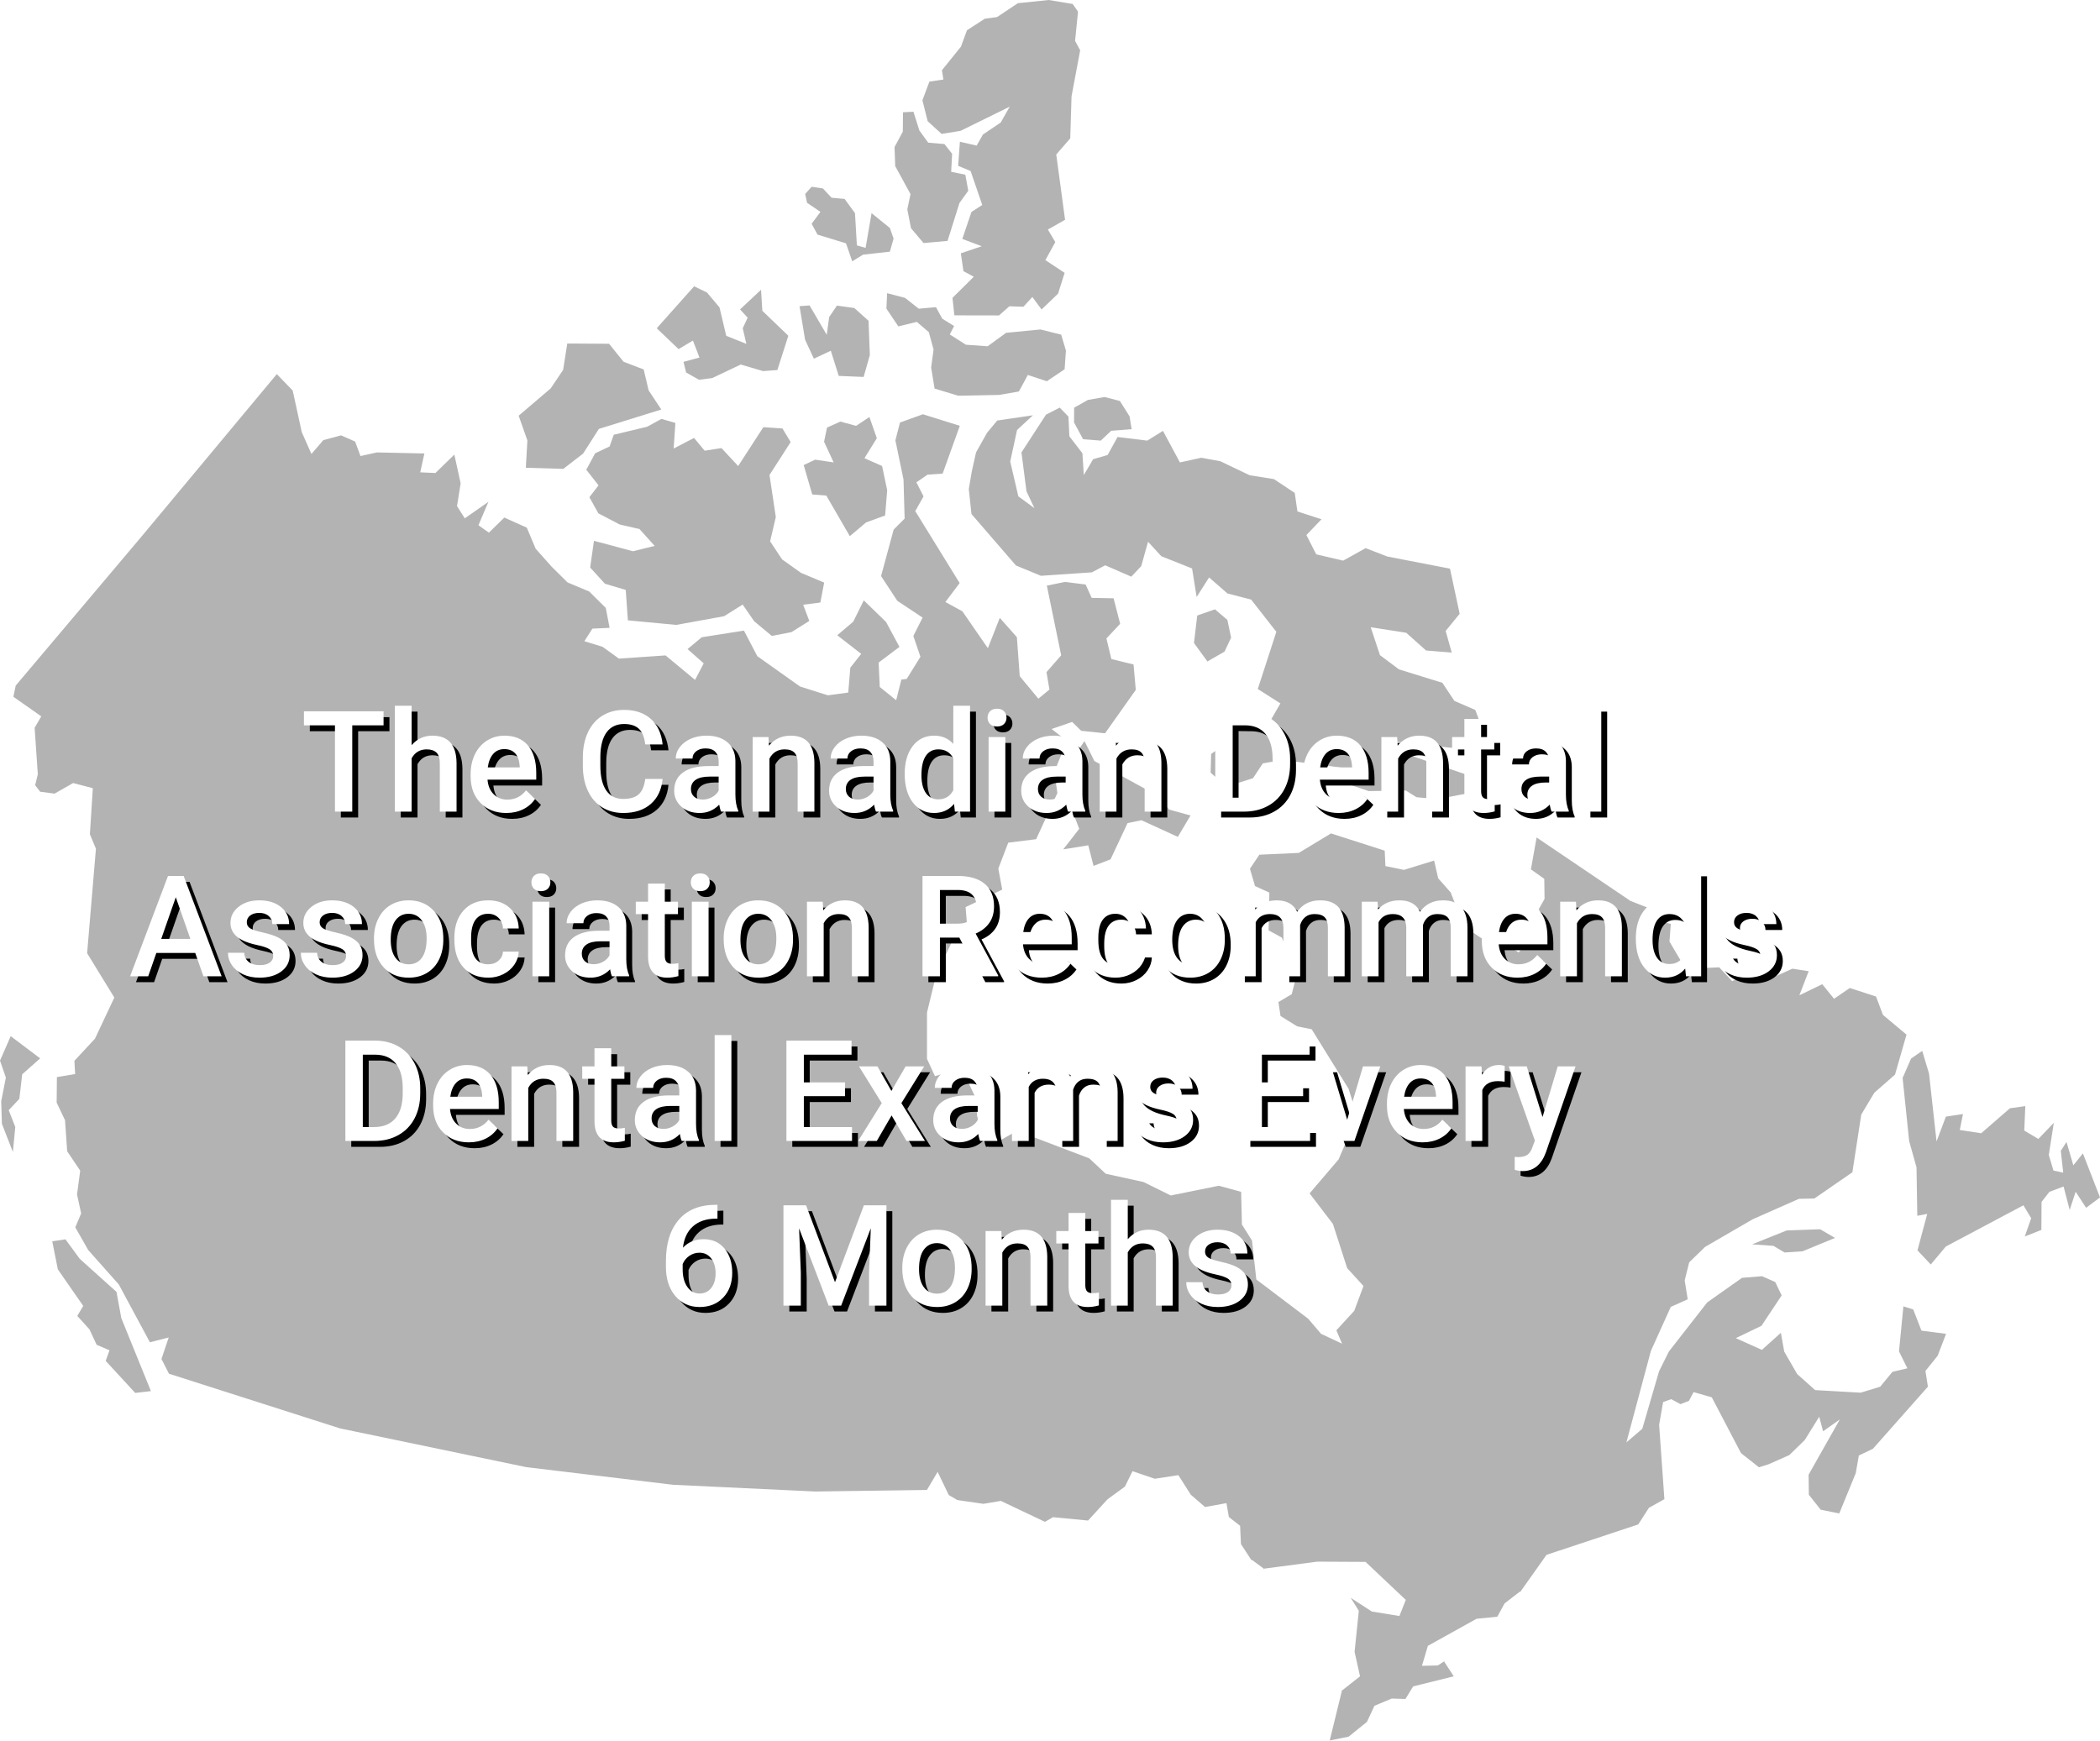
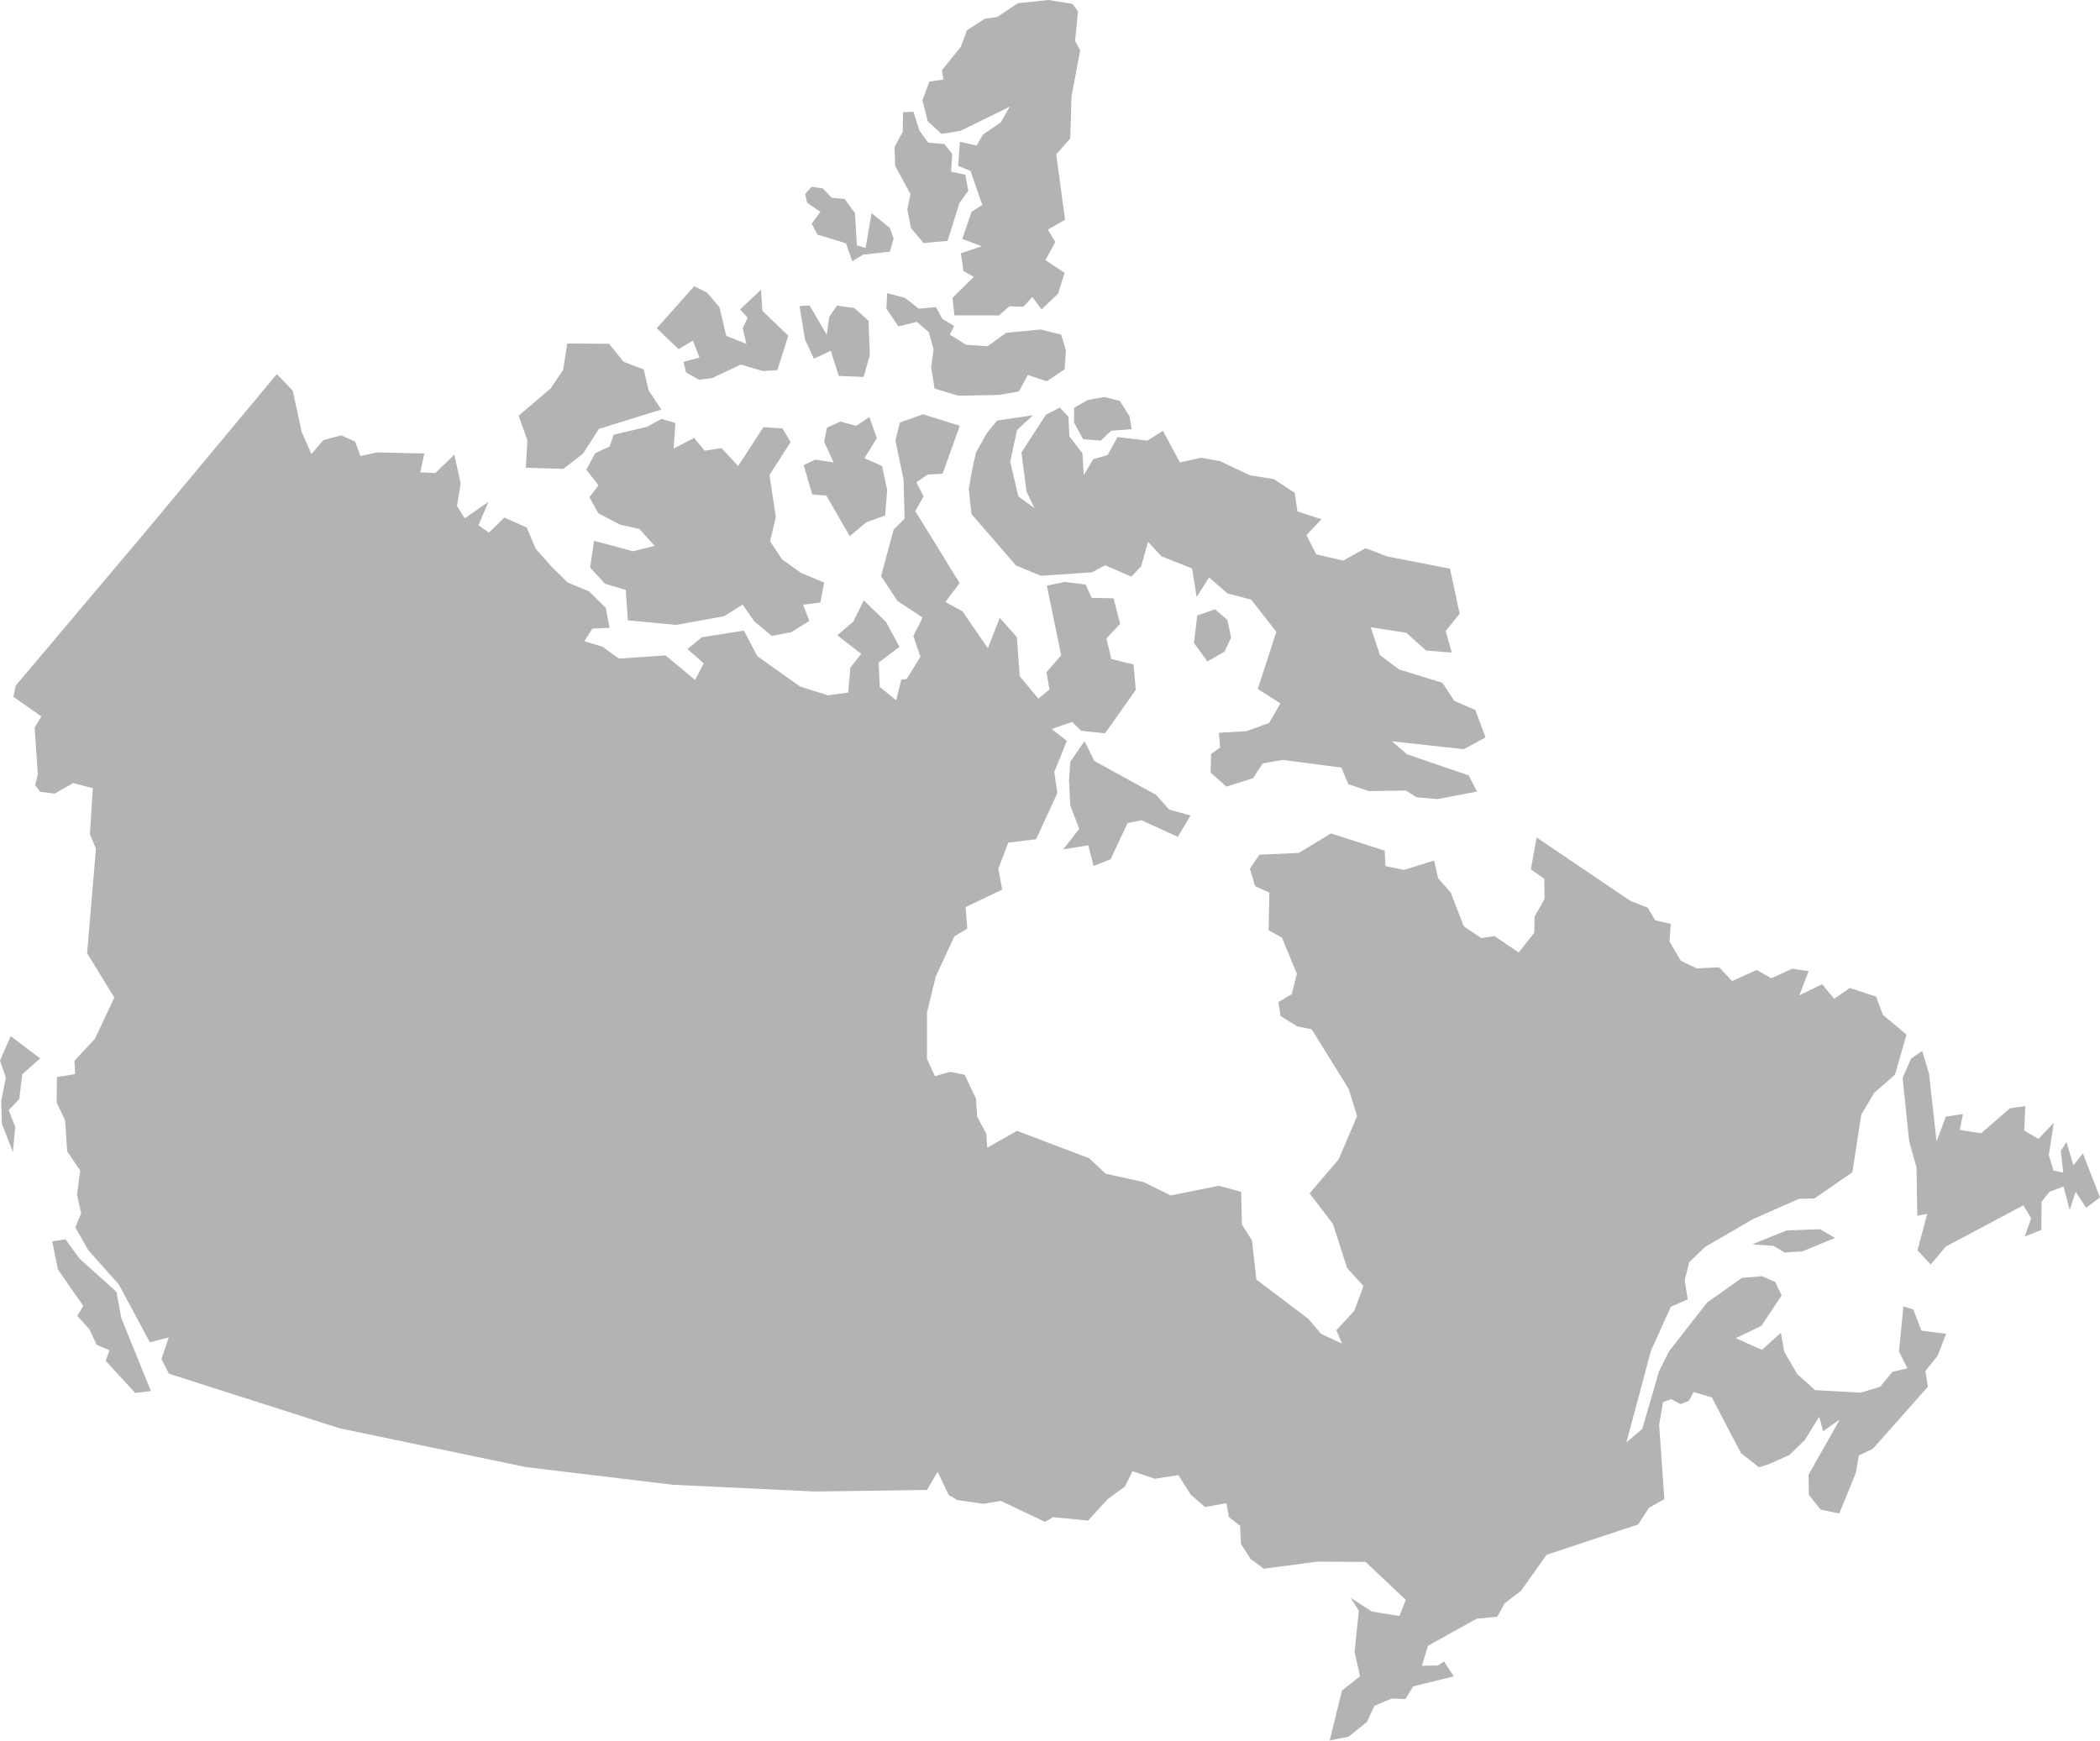
<svg xmlns="http://www.w3.org/2000/svg" xmlns:xlink="http://www.w3.org/1999/xlink" width="357px" height="296px" viewBox="0 0 357 296" version="1.1">
  <title>Group</title>
  <desc>Created with Sketch.</desc>
  <defs>
-     <path d="M59.885,138 L59.885,123.328 L65.205,123.328 L65.205,120.938 L51.67,120.938 L51.67,123.328 L56.943,123.328 L56.943,138 L59.885,138 Z M69.975,138 L69.975,128.941 C70.537,127.926 71.389,127.418 72.529,127.418 C73.264,127.418 73.82,127.6 74.199,127.963 C74.578,128.326 74.768,128.945 74.768,129.82 L74.768,129.82 L74.768,138 L77.615,138 L77.615,129.715 C77.576,126.629 76.205,125.086 73.502,125.086 C72.08,125.086 70.904,125.625 69.975,126.703 L69.975,126.703 L69.975,120 L67.127,120 L67.127,138 L69.975,138 Z M86.076,138.234 C87.131,138.234 88.082,138.025 88.93,137.607 C89.777,137.189 90.455,136.602 90.963,135.844 L90.963,135.844 L89.428,134.379 C88.607,135.434 87.545,135.961 86.24,135.961 C85.311,135.961 84.539,135.656 83.926,135.047 C83.312,134.438 82.963,133.609 82.877,132.562 L82.877,132.562 L91.162,132.562 L91.162,131.414 C91.162,129.398 90.691,127.84 89.75,126.738 C88.809,125.637 87.475,125.086 85.748,125.086 C84.662,125.086 83.678,125.363 82.795,125.918 C81.912,126.473 81.227,127.248 80.738,128.244 C80.25,129.24 80.006,130.371 80.006,131.637 L80.006,131.637 L80.006,131.988 C80.006,133.879 80.566,135.393 81.688,136.529 C82.809,137.666 84.271,138.234 86.076,138.234 Z M88.35,130.477 L82.924,130.477 C83.057,129.5 83.363,128.738 83.844,128.191 C84.324,127.645 84.955,127.371 85.736,127.371 C86.525,127.371 87.143,127.615 87.588,128.104 C88.033,128.592 88.287,129.312 88.35,130.266 L88.35,130.266 L88.35,130.477 Z M105.951,138.234 C107.896,138.234 109.455,137.725 110.627,136.705 C111.799,135.686 112.471,134.266 112.643,132.445 L112.643,132.445 L109.689,132.445 C109.533,133.664 109.162,134.535 108.576,135.059 C107.99,135.582 107.115,135.844 105.951,135.844 C104.678,135.844 103.711,135.359 103.051,134.391 C102.391,133.422 102.061,132.016 102.061,130.172 L102.061,130.172 L102.061,128.66 C102.076,126.84 102.43,125.459 103.121,124.518 C103.812,123.576 104.803,123.105 106.092,123.105 C107.201,123.105 108.043,123.377 108.617,123.92 C109.191,124.463 109.549,125.348 109.689,126.574 L109.689,126.574 L112.643,126.574 C112.455,124.707 111.787,123.262 110.639,122.238 C109.49,121.215 107.975,120.703 106.092,120.703 C104.693,120.703 103.461,121.035 102.395,121.699 C101.328,122.363 100.51,123.309 99.939,124.535 C99.369,125.762 99.084,127.18 99.084,128.789 L99.084,128.789 L99.084,130.383 C99.107,131.953 99.4,133.332 99.963,134.52 C100.525,135.707 101.324,136.623 102.359,137.268 C103.395,137.912 104.592,138.234 105.951,138.234 Z M118.936,138.234 C120.248,138.234 121.357,137.762 122.264,136.816 C122.357,137.363 122.467,137.758 122.592,138 L122.592,138 L125.498,138 L125.498,137.801 C125.178,137.121 125.018,136.211 125.018,135.07 L125.018,135.07 L125.018,129.352 C124.994,128 124.541,126.951 123.658,126.205 C122.775,125.459 121.592,125.086 120.107,125.086 C119.131,125.086 118.246,125.258 117.453,125.602 C116.66,125.945 116.033,126.42 115.572,127.025 C115.111,127.631 114.881,128.281 114.881,128.977 L114.881,128.977 L117.729,128.977 C117.729,128.477 117.936,128.064 118.35,127.74 C118.764,127.416 119.295,127.254 119.943,127.254 C120.693,127.254 121.252,127.451 121.619,127.846 C121.986,128.24 122.17,128.766 122.17,129.422 L122.17,129.422 L122.17,130.254 L120.424,130.254 C118.557,130.254 117.121,130.615 116.117,131.338 C115.113,132.061 114.611,133.098 114.611,134.449 C114.611,135.52 115.014,136.418 115.818,137.145 C116.623,137.871 117.662,138.234 118.936,138.234 Z M119.463,135.949 C118.854,135.949 118.367,135.787 118.004,135.463 C117.641,135.139 117.459,134.703 117.459,134.156 C117.459,133.484 117.725,132.965 118.256,132.598 C118.787,132.23 119.58,132.047 120.635,132.047 L120.635,132.047 L122.17,132.047 L122.17,134.438 C121.92,134.898 121.547,135.266 121.051,135.539 C120.555,135.812 120.025,135.949 119.463,135.949 Z M130.807,138 L130.807,128.977 C131.369,127.938 132.225,127.418 133.373,127.418 C134.162,127.418 134.73,127.611 135.078,127.998 C135.426,128.385 135.6,128.98 135.6,129.785 L135.6,129.785 L135.6,138 L138.447,138 L138.447,129.621 C138.4,126.598 137.057,125.086 134.416,125.086 C132.893,125.086 131.662,125.652 130.725,126.785 L130.725,126.785 L130.643,125.32 L127.959,125.32 L127.959,138 L130.807,138 Z M145.268,138.234 C146.58,138.234 147.689,137.762 148.596,136.816 C148.689,137.363 148.799,137.758 148.924,138 L148.924,138 L151.83,138 L151.83,137.801 C151.51,137.121 151.35,136.211 151.35,135.07 L151.35,135.07 L151.35,129.352 C151.326,128 150.873,126.951 149.99,126.205 C149.107,125.459 147.924,125.086 146.439,125.086 C145.463,125.086 144.578,125.258 143.785,125.602 C142.992,125.945 142.365,126.42 141.904,127.025 C141.443,127.631 141.213,128.281 141.213,128.977 L141.213,128.977 L144.061,128.977 C144.061,128.477 144.268,128.064 144.682,127.74 C145.096,127.416 145.627,127.254 146.275,127.254 C147.025,127.254 147.584,127.451 147.951,127.846 C148.318,128.24 148.502,128.766 148.502,129.422 L148.502,129.422 L148.502,130.254 L146.756,130.254 C144.889,130.254 143.453,130.615 142.449,131.338 C141.445,132.061 140.943,133.098 140.943,134.449 C140.943,135.52 141.346,136.418 142.15,137.145 C142.955,137.871 143.994,138.234 145.268,138.234 Z M145.795,135.949 C145.186,135.949 144.699,135.787 144.336,135.463 C143.973,135.139 143.791,134.703 143.791,134.156 C143.791,133.484 144.057,132.965 144.588,132.598 C145.119,132.23 145.912,132.047 146.967,132.047 L146.967,132.047 L148.502,132.047 L148.502,134.438 C148.252,134.898 147.879,135.266 147.383,135.539 C146.887,135.812 146.357,135.949 145.795,135.949 Z M158.779,138.234 C160.201,138.234 161.338,137.719 162.189,136.688 L162.189,136.688 L162.33,138 L164.908,138 L164.908,120 L162.061,120 L162.061,126.492 C161.232,125.555 160.146,125.086 158.803,125.086 C157.279,125.086 156.064,125.678 155.158,126.861 C154.252,128.045 153.799,129.613 153.799,131.566 C153.799,133.621 154.258,135.246 155.176,136.441 C156.094,137.637 157.295,138.234 158.779,138.234 Z M159.506,135.914 C158.592,135.914 157.887,135.553 157.391,134.83 C156.895,134.107 156.646,133.102 156.646,131.812 C156.646,130.344 156.896,129.244 157.396,128.514 C157.896,127.783 158.607,127.418 159.529,127.418 C160.693,127.418 161.537,127.926 162.061,128.941 L162.061,128.941 L162.061,134.355 C161.521,135.395 160.67,135.914 159.506,135.914 Z M169.49,123.527 C170.006,123.527 170.404,123.385 170.686,123.1 C170.967,122.814 171.107,122.457 171.107,122.027 C171.107,121.59 170.967,121.227 170.686,120.938 C170.404,120.648 170.006,120.504 169.49,120.504 C168.975,120.504 168.578,120.648 168.301,120.938 C168.023,121.227 167.885,121.59 167.885,122.027 C167.885,122.457 168.023,122.814 168.301,123.1 C168.578,123.385 168.975,123.527 169.49,123.527 Z M170.908,138 L170.908,125.32 L168.061,125.32 L168.061,138 L170.908,138 Z M177.928,138.234 C179.24,138.234 180.35,137.762 181.256,136.816 C181.35,137.363 181.459,137.758 181.584,138 L181.584,138 L184.49,138 L184.49,137.801 C184.17,137.121 184.01,136.211 184.01,135.07 L184.01,135.07 L184.01,129.352 C183.986,128 183.533,126.951 182.65,126.205 C181.768,125.459 180.584,125.086 179.1,125.086 C178.123,125.086 177.238,125.258 176.445,125.602 C175.652,125.945 175.025,126.42 174.564,127.025 C174.104,127.631 173.873,128.281 173.873,128.977 L173.873,128.977 L176.721,128.977 C176.721,128.477 176.928,128.064 177.342,127.74 C177.756,127.416 178.287,127.254 178.936,127.254 C179.686,127.254 180.244,127.451 180.611,127.846 C180.979,128.24 181.162,128.766 181.162,129.422 L181.162,129.422 L181.162,130.254 L179.416,130.254 C177.549,130.254 176.113,130.615 175.109,131.338 C174.105,132.061 173.604,133.098 173.604,134.449 C173.604,135.52 174.006,136.418 174.811,137.145 C175.615,137.871 176.654,138.234 177.928,138.234 Z M178.455,135.949 C177.846,135.949 177.359,135.787 176.996,135.463 C176.633,135.139 176.451,134.703 176.451,134.156 C176.451,133.484 176.717,132.965 177.248,132.598 C177.779,132.23 178.572,132.047 179.627,132.047 L179.627,132.047 L181.162,132.047 L181.162,134.438 C180.912,134.898 180.539,135.266 180.043,135.539 C179.547,135.812 179.018,135.949 178.455,135.949 Z M189.799,138 L189.799,128.977 C190.361,127.938 191.217,127.418 192.365,127.418 C193.154,127.418 193.723,127.611 194.07,127.998 C194.418,128.385 194.592,128.98 194.592,129.785 L194.592,129.785 L194.592,138 L197.439,138 L197.439,129.621 C197.393,126.598 196.049,125.086 193.408,125.086 C191.885,125.086 190.654,125.652 189.717,126.785 L189.717,126.785 L189.635,125.32 L186.951,125.32 L186.951,138 L189.799,138 Z M211.502,138 C213.041,138 214.406,137.668 215.598,137.004 C216.789,136.34 217.707,135.395 218.352,134.168 C218.996,132.941 219.318,131.52 219.318,129.902 L219.318,129.902 L219.318,129.047 C219.318,127.453 218.998,126.039 218.357,124.805 C217.717,123.57 216.812,122.617 215.645,121.945 C214.477,121.273 213.139,120.938 211.631,120.938 L211.631,120.938 L206.592,120.938 L206.592,138 L211.502,138 Z M211.49,135.633 L209.557,135.633 L209.557,123.328 L211.631,123.328 C213.162,123.328 214.33,123.816 215.135,124.793 C215.939,125.77 216.342,127.184 216.342,129.035 L216.342,129.035 L216.342,129.984 C216.326,131.805 215.902,133.201 215.07,134.174 C214.238,135.146 213.045,135.633 211.49,135.633 L211.49,135.633 Z M227.58,138.234 C228.635,138.234 229.586,138.025 230.434,137.607 C231.281,137.189 231.959,136.602 232.467,135.844 L232.467,135.844 L230.932,134.379 C230.111,135.434 229.049,135.961 227.744,135.961 C226.814,135.961 226.043,135.656 225.43,135.047 C224.816,134.438 224.467,133.609 224.381,132.562 L224.381,132.562 L232.666,132.562 L232.666,131.414 C232.666,129.398 232.195,127.84 231.254,126.738 C230.312,125.637 228.979,125.086 227.252,125.086 C226.166,125.086 225.182,125.363 224.299,125.918 C223.416,126.473 222.73,127.248 222.242,128.244 C221.754,129.24 221.51,130.371 221.51,131.637 L221.51,131.637 L221.51,131.988 C221.51,133.879 222.07,135.393 223.191,136.529 C224.312,137.666 225.775,138.234 227.58,138.234 Z M229.854,130.477 L224.428,130.477 C224.561,129.5 224.867,128.738 225.348,128.191 C225.828,127.645 226.459,127.371 227.24,127.371 C228.029,127.371 228.646,127.615 229.092,128.104 C229.537,128.592 229.791,129.312 229.854,130.266 L229.854,130.266 L229.854,130.477 Z M237.682,138 L237.682,128.977 C238.244,127.938 239.1,127.418 240.248,127.418 C241.037,127.418 241.605,127.611 241.953,127.998 C242.301,128.385 242.475,128.98 242.475,129.785 L242.475,129.785 L242.475,138 L245.322,138 L245.322,129.621 C245.275,126.598 243.932,125.086 241.291,125.086 C239.768,125.086 238.537,125.652 237.6,126.785 L237.6,126.785 L237.518,125.32 L234.834,125.32 L234.834,138 L237.682,138 Z M252.225,138.234 C252.826,138.234 253.451,138.145 254.1,137.965 L254.1,137.965 L254.1,135.762 C253.764,135.84 253.432,135.879 253.104,135.879 C252.611,135.879 252.27,135.771 252.078,135.557 C251.887,135.342 251.791,134.992 251.791,134.508 L251.791,134.508 L251.791,127.43 L254.029,127.43 L254.029,125.32 L251.791,125.32 L251.791,122.238 L248.943,122.238 L248.943,125.32 L246.857,125.32 L246.857,127.43 L248.943,127.43 L248.943,134.613 C248.943,137.027 250.037,138.234 252.225,138.234 Z M260.123,138.234 C261.436,138.234 262.545,137.762 263.451,136.816 C263.545,137.363 263.654,137.758 263.779,138 L263.779,138 L266.686,138 L266.686,137.801 C266.365,137.121 266.205,136.211 266.205,135.07 L266.205,135.07 L266.205,129.352 C266.182,128 265.729,126.951 264.846,126.205 C263.963,125.459 262.779,125.086 261.295,125.086 C260.318,125.086 259.434,125.258 258.641,125.602 C257.848,125.945 257.221,126.42 256.76,127.025 C256.299,127.631 256.068,128.281 256.068,128.977 L256.068,128.977 L258.916,128.977 C258.916,128.477 259.123,128.064 259.537,127.74 C259.951,127.416 260.482,127.254 261.131,127.254 C261.881,127.254 262.439,127.451 262.807,127.846 C263.174,128.24 263.357,128.766 263.357,129.422 L263.357,129.422 L263.357,130.254 L261.611,130.254 C259.744,130.254 258.309,130.615 257.305,131.338 C256.301,132.061 255.799,133.098 255.799,134.449 C255.799,135.52 256.201,136.418 257.006,137.145 C257.811,137.871 258.85,138.234 260.123,138.234 Z M260.65,135.949 C260.041,135.949 259.555,135.787 259.191,135.463 C258.828,135.139 258.646,134.703 258.646,134.156 C258.646,133.484 258.912,132.965 259.443,132.598 C259.975,132.23 260.768,132.047 261.822,132.047 L261.822,132.047 L263.357,132.047 L263.357,134.438 C263.107,134.898 262.734,135.266 262.238,135.539 C261.742,135.812 261.213,135.949 260.65,135.949 Z M272.217,138 L272.217,120 L269.369,120 L269.369,138 L272.217,138 Z M25.197,166 L26.58,162.027 L33.189,162.027 L34.584,166 L37.678,166 L31.221,148.938 L28.561,148.938 L22.115,166 L25.197,166 Z M32.357,159.637 L27.412,159.637 L29.885,152.559 L32.357,159.637 Z M44.111,166.234 C45.643,166.234 46.881,165.881 47.826,165.174 C48.771,164.467 49.244,163.543 49.244,162.402 C49.244,161.723 49.09,161.145 48.781,160.668 C48.473,160.191 48,159.783 47.363,159.443 C46.727,159.104 45.85,158.811 44.732,158.564 C43.615,158.318 42.873,158.074 42.506,157.832 C42.139,157.59 41.955,157.25 41.955,156.812 C41.955,156.328 42.152,155.941 42.547,155.652 C42.941,155.363 43.451,155.219 44.076,155.219 C44.748,155.219 45.287,155.4 45.693,155.764 C46.1,156.127 46.303,156.582 46.303,157.129 L46.303,157.129 L49.15,157.129 C49.15,155.934 48.684,154.961 47.75,154.211 C46.816,153.461 45.592,153.086 44.076,153.086 C42.654,153.086 41.482,153.453 40.561,154.188 C39.639,154.922 39.178,155.836 39.178,156.93 C39.178,158.234 39.889,159.23 41.311,159.918 C41.959,160.23 42.768,160.488 43.736,160.691 C44.705,160.895 45.398,161.129 45.816,161.395 C46.234,161.66 46.443,162.047 46.443,162.555 C46.443,163.016 46.248,163.389 45.857,163.674 C45.467,163.959 44.896,164.102 44.146,164.102 C43.373,164.102 42.752,163.92 42.283,163.557 C41.814,163.193 41.561,162.676 41.521,162.004 L41.521,162.004 L38.756,162.004 C38.756,162.762 38.982,163.469 39.436,164.125 C39.889,164.781 40.521,165.297 41.334,165.672 C42.146,166.047 43.072,166.234 44.111,166.234 Z M56.498,166.234 C58.029,166.234 59.268,165.881 60.213,165.174 C61.158,164.467 61.631,163.543 61.631,162.402 C61.631,161.723 61.477,161.145 61.168,160.668 C60.859,160.191 60.387,159.783 59.75,159.443 C59.113,159.104 58.236,158.811 57.119,158.564 C56.002,158.318 55.26,158.074 54.893,157.832 C54.525,157.59 54.342,157.25 54.342,156.812 C54.342,156.328 54.539,155.941 54.934,155.652 C55.328,155.363 55.838,155.219 56.463,155.219 C57.135,155.219 57.674,155.4 58.08,155.764 C58.486,156.127 58.689,156.582 58.689,157.129 L58.689,157.129 L61.537,157.129 C61.537,155.934 61.07,154.961 60.137,154.211 C59.203,153.461 57.979,153.086 56.463,153.086 C55.041,153.086 53.869,153.453 52.947,154.188 C52.025,154.922 51.564,155.836 51.564,156.93 C51.564,158.234 52.275,159.23 53.697,159.918 C54.346,160.23 55.154,160.488 56.123,160.691 C57.092,160.895 57.785,161.129 58.203,161.395 C58.621,161.66 58.83,162.047 58.83,162.555 C58.83,163.016 58.635,163.389 58.244,163.674 C57.854,163.959 57.283,164.102 56.533,164.102 C55.76,164.102 55.139,163.92 54.67,163.557 C54.201,163.193 53.947,162.676 53.908,162.004 L53.908,162.004 L51.143,162.004 C51.143,162.762 51.369,163.469 51.822,164.125 C52.275,164.781 52.908,165.297 53.721,165.672 C54.533,166.047 55.459,166.234 56.498,166.234 Z M69.482,166.234 C70.654,166.234 71.688,165.965 72.582,165.426 C73.477,164.887 74.164,164.125 74.645,163.141 C75.125,162.156 75.365,161.039 75.365,159.789 L75.365,159.789 L75.354,159.121 C75.268,157.301 74.691,155.84 73.625,154.738 C72.559,153.637 71.17,153.086 69.459,153.086 C68.303,153.086 67.279,153.354 66.389,153.889 C65.498,154.424 64.807,155.189 64.314,156.186 C63.822,157.182 63.576,158.301 63.576,159.543 L63.576,159.543 L63.576,159.684 C63.576,161.668 64.113,163.256 65.188,164.447 C66.262,165.639 67.693,166.234 69.482,166.234 Z M69.482,163.961 C68.521,163.961 67.771,163.592 67.232,162.854 C66.693,162.115 66.424,161.094 66.424,159.789 C66.424,158.32 66.697,157.217 67.244,156.479 C67.791,155.74 68.529,155.371 69.459,155.371 C70.404,155.371 71.152,155.746 71.703,156.496 C72.254,157.246 72.529,158.262 72.529,159.543 C72.529,160.988 72.262,162.086 71.727,162.836 C71.191,163.586 70.443,163.961 69.482,163.961 Z M83.018,166.234 C83.932,166.234 84.783,166.035 85.572,165.637 C86.361,165.238 86.986,164.697 87.447,164.014 C87.908,163.33 88.154,162.594 88.186,161.805 L88.186,161.805 L85.502,161.805 C85.471,162.414 85.221,162.926 84.752,163.34 C84.283,163.754 83.693,163.961 82.982,163.961 C82.045,163.961 81.328,163.623 80.832,162.947 C80.336,162.271 80.088,161.246 80.088,159.871 L80.088,159.871 L80.088,159.414 C80.096,158.055 80.35,157.041 80.85,156.373 C81.35,155.705 82.061,155.371 82.982,155.371 C83.701,155.371 84.293,155.605 84.758,156.074 C85.223,156.543 85.471,157.141 85.502,157.867 L85.502,157.867 L88.186,157.867 C88.139,156.438 87.641,155.283 86.691,154.404 C85.742,153.525 84.514,153.086 83.006,153.086 C81.225,153.086 79.818,153.666 78.787,154.826 C77.756,155.986 77.24,157.531 77.24,159.461 L77.24,159.461 L77.24,159.754 C77.24,161.777 77.76,163.363 78.799,164.512 C79.838,165.66 81.244,166.234 83.018,166.234 Z M91.947,151.527 C92.463,151.527 92.861,151.385 93.143,151.1 C93.424,150.814 93.564,150.457 93.564,150.027 C93.564,149.59 93.424,149.227 93.143,148.938 C92.861,148.648 92.463,148.504 91.947,148.504 C91.432,148.504 91.035,148.648 90.758,148.938 C90.48,149.227 90.342,149.59 90.342,150.027 C90.342,150.457 90.48,150.814 90.758,151.1 C91.035,151.385 91.432,151.527 91.947,151.527 Z M93.365,166 L93.365,153.32 L90.518,153.32 L90.518,166 L93.365,166 Z M100.385,166.234 C101.697,166.234 102.807,165.762 103.713,164.816 C103.807,165.363 103.916,165.758 104.041,166 L104.041,166 L106.947,166 L106.947,165.801 C106.627,165.121 106.467,164.211 106.467,163.07 L106.467,163.07 L106.467,157.352 C106.443,156 105.99,154.951 105.107,154.205 C104.225,153.459 103.041,153.086 101.557,153.086 C100.58,153.086 99.695,153.258 98.902,153.602 C98.109,153.945 97.482,154.42 97.021,155.025 C96.561,155.631 96.33,156.281 96.33,156.977 L96.33,156.977 L99.178,156.977 C99.178,156.477 99.385,156.064 99.799,155.74 C100.213,155.416 100.744,155.254 101.393,155.254 C102.143,155.254 102.701,155.451 103.068,155.846 C103.436,156.24 103.619,156.766 103.619,157.422 L103.619,157.422 L103.619,158.254 L101.873,158.254 C100.006,158.254 98.57,158.615 97.566,159.338 C96.562,160.061 96.061,161.098 96.061,162.449 C96.061,163.52 96.463,164.418 97.268,165.145 C98.072,165.871 99.111,166.234 100.385,166.234 Z M100.912,163.949 C100.303,163.949 99.816,163.787 99.453,163.463 C99.09,163.139 98.908,162.703 98.908,162.156 C98.908,161.484 99.174,160.965 99.705,160.598 C100.236,160.23 101.029,160.047 102.084,160.047 L102.084,160.047 L103.619,160.047 L103.619,162.438 C103.369,162.898 102.996,163.266 102.5,163.539 C102.004,163.812 101.475,163.949 100.912,163.949 Z M113.451,166.234 C114.053,166.234 114.678,166.145 115.326,165.965 L115.326,165.965 L115.326,163.762 C114.99,163.84 114.658,163.879 114.33,163.879 C113.838,163.879 113.496,163.771 113.305,163.557 C113.113,163.342 113.018,162.992 113.018,162.508 L113.018,162.508 L113.018,155.43 L115.256,155.43 L115.256,153.32 L113.018,153.32 L113.018,150.238 L110.17,150.238 L110.17,153.32 L108.084,153.32 L108.084,155.43 L110.17,155.43 L110.17,162.613 C110.17,165.027 111.264,166.234 113.451,166.234 Z M119.041,151.527 C119.557,151.527 119.955,151.385 120.236,151.1 C120.518,150.814 120.658,150.457 120.658,150.027 C120.658,149.59 120.518,149.227 120.236,148.938 C119.955,148.648 119.557,148.504 119.041,148.504 C118.525,148.504 118.129,148.648 117.852,148.938 C117.574,149.227 117.436,149.59 117.436,150.027 C117.436,150.457 117.574,150.814 117.852,151.1 C118.129,151.385 118.525,151.527 119.041,151.527 Z M120.459,166 L120.459,153.32 L117.611,153.32 L117.611,166 L120.459,166 Z M128.932,166.234 C130.104,166.234 131.137,165.965 132.031,165.426 C132.926,164.887 133.613,164.125 134.094,163.141 C134.574,162.156 134.814,161.039 134.814,159.789 L134.814,159.789 L134.803,159.121 C134.717,157.301 134.141,155.84 133.074,154.738 C132.008,153.637 130.619,153.086 128.908,153.086 C127.752,153.086 126.729,153.354 125.838,153.889 C124.947,154.424 124.256,155.189 123.764,156.186 C123.271,157.182 123.025,158.301 123.025,159.543 L123.025,159.543 L123.025,159.684 C123.025,161.668 123.562,163.256 124.637,164.447 C125.711,165.639 127.143,166.234 128.932,166.234 Z M128.932,163.961 C127.971,163.961 127.221,163.592 126.682,162.854 C126.143,162.115 125.873,161.094 125.873,159.789 C125.873,158.32 126.146,157.217 126.693,156.479 C127.24,155.74 127.979,155.371 128.908,155.371 C129.854,155.371 130.602,155.746 131.152,156.496 C131.703,157.246 131.979,158.262 131.979,159.543 C131.979,160.988 131.711,162.086 131.176,162.836 C130.641,163.586 129.893,163.961 128.932,163.961 Z M140.029,166 L140.029,156.977 C140.592,155.938 141.447,155.418 142.596,155.418 C143.385,155.418 143.953,155.611 144.301,155.998 C144.648,156.385 144.822,156.98 144.822,157.785 L144.822,157.785 L144.822,166 L147.67,166 L147.67,157.621 C147.623,154.598 146.279,153.086 143.639,153.086 C142.115,153.086 140.885,153.652 139.947,154.785 L139.947,154.785 L139.865,153.32 L137.182,153.32 L137.182,166 L140.029,166 Z M159.787,166 L159.787,159.426 L163.092,159.426 L166.514,166 L169.689,166 L169.689,165.848 L165.857,158.734 C166.842,158.32 167.609,157.729 168.16,156.959 C168.711,156.189 168.986,155.234 168.986,154.094 C168.986,152.422 168.451,151.145 167.381,150.262 C166.311,149.379 164.791,148.938 162.822,148.938 L162.822,148.938 L156.822,148.938 L156.822,166 L159.787,166 Z M162.834,157.047 L159.787,157.047 L159.787,151.328 L162.916,151.328 C163.947,151.344 164.723,151.602 165.242,152.102 C165.762,152.602 166.021,153.309 166.021,154.223 C166.021,155.098 165.74,155.787 165.178,156.291 C164.615,156.795 163.834,157.047 162.834,157.047 L162.834,157.047 Z M177.107,166.234 C178.162,166.234 179.113,166.025 179.961,165.607 C180.809,165.189 181.486,164.602 181.994,163.844 L181.994,163.844 L180.459,162.379 C179.639,163.434 178.576,163.961 177.271,163.961 C176.342,163.961 175.57,163.656 174.957,163.047 C174.344,162.438 173.994,161.609 173.908,160.562 L173.908,160.562 L182.193,160.562 L182.193,159.414 C182.193,157.398 181.723,155.84 180.781,154.738 C179.84,153.637 178.506,153.086 176.779,153.086 C175.693,153.086 174.709,153.363 173.826,153.918 C172.943,154.473 172.258,155.248 171.77,156.244 C171.281,157.24 171.037,158.371 171.037,159.637 L171.037,159.637 L171.037,159.988 C171.037,161.879 171.598,163.393 172.719,164.529 C173.84,165.666 175.303,166.234 177.107,166.234 Z M179.381,158.477 L173.955,158.477 C174.088,157.5 174.395,156.738 174.875,156.191 C175.355,155.645 175.986,155.371 176.768,155.371 C177.557,155.371 178.174,155.615 178.619,156.104 C179.064,156.592 179.318,157.312 179.381,158.266 L179.381,158.266 L179.381,158.477 Z M189.646,166.234 C190.561,166.234 191.412,166.035 192.201,165.637 C192.99,165.238 193.615,164.697 194.076,164.014 C194.537,163.33 194.783,162.594 194.814,161.805 L194.814,161.805 L192.131,161.805 C192.1,162.414 191.85,162.926 191.381,163.34 C190.912,163.754 190.322,163.961 189.611,163.961 C188.674,163.961 187.957,163.623 187.461,162.947 C186.965,162.271 186.717,161.246 186.717,159.871 L186.717,159.871 L186.717,159.414 C186.725,158.055 186.979,157.041 187.479,156.373 C187.979,155.705 188.689,155.371 189.611,155.371 C190.33,155.371 190.922,155.605 191.387,156.074 C191.852,156.543 192.1,157.141 192.131,157.867 L192.131,157.867 L194.814,157.867 C194.768,156.438 194.27,155.283 193.32,154.404 C192.371,153.525 191.143,153.086 189.635,153.086 C187.854,153.086 186.447,153.666 185.416,154.826 C184.385,155.986 183.869,157.531 183.869,159.461 L183.869,159.461 L183.869,159.754 C183.869,161.777 184.389,163.363 185.428,164.512 C186.467,165.66 187.873,166.234 189.646,166.234 Z M202.338,166.234 C203.51,166.234 204.543,165.965 205.438,165.426 C206.332,164.887 207.02,164.125 207.5,163.141 C207.98,162.156 208.221,161.039 208.221,159.789 L208.221,159.789 L208.209,159.121 C208.123,157.301 207.547,155.84 206.48,154.738 C205.414,153.637 204.025,153.086 202.314,153.086 C201.158,153.086 200.135,153.354 199.244,153.889 C198.354,154.424 197.662,155.189 197.17,156.186 C196.678,157.182 196.432,158.301 196.432,159.543 L196.432,159.543 L196.432,159.684 C196.432,161.668 196.969,163.256 198.043,164.447 C199.117,165.639 200.549,166.234 202.338,166.234 Z M202.338,163.961 C201.377,163.961 200.627,163.592 200.088,162.854 C199.549,162.115 199.279,161.094 199.279,159.789 C199.279,158.32 199.553,157.217 200.1,156.479 C200.646,155.74 201.385,155.371 202.314,155.371 C203.26,155.371 204.008,155.746 204.559,156.496 C205.109,157.246 205.385,158.262 205.385,159.543 C205.385,160.988 205.117,162.086 204.582,162.836 C204.047,163.586 203.299,163.961 202.338,163.961 Z M213.471,166 L213.471,156.812 C213.947,155.883 214.756,155.418 215.896,155.418 C217.381,155.418 218.143,156.164 218.182,157.656 L218.182,157.656 L218.182,166 L221.029,166 L221.018,157.305 C221.182,156.742 221.469,156.287 221.879,155.939 C222.289,155.592 222.818,155.418 223.467,155.418 C224.279,155.418 224.861,155.605 225.213,155.98 C225.564,156.355 225.74,156.945 225.74,157.75 L225.74,157.75 L225.74,166 L228.588,166 L228.588,157.668 C228.572,156.16 228.223,155.02 227.539,154.246 C226.855,153.473 225.814,153.086 224.416,153.086 C222.744,153.086 221.447,153.734 220.525,155.031 C219.9,153.734 218.74,153.086 217.045,153.086 C215.498,153.086 214.279,153.605 213.389,154.645 L213.389,154.645 L213.307,153.32 L210.623,153.32 L210.623,166 L213.471,166 Z M234.354,166 L234.354,156.812 C234.83,155.883 235.639,155.418 236.779,155.418 C238.264,155.418 239.025,156.164 239.064,157.656 L239.064,157.656 L239.064,166 L241.912,166 L241.9,157.305 C242.064,156.742 242.352,156.287 242.762,155.939 C243.172,155.592 243.701,155.418 244.35,155.418 C245.162,155.418 245.744,155.605 246.096,155.98 C246.447,156.355 246.623,156.945 246.623,157.75 L246.623,157.75 L246.623,166 L249.471,166 L249.471,157.668 C249.455,156.16 249.105,155.02 248.422,154.246 C247.738,153.473 246.697,153.086 245.299,153.086 C243.627,153.086 242.33,153.734 241.408,155.031 C240.783,153.734 239.623,153.086 237.928,153.086 C236.381,153.086 235.162,153.605 234.271,154.645 L234.271,154.645 L234.189,153.32 L231.506,153.32 L231.506,166 L234.354,166 Z M257.979,166.234 C259.033,166.234 259.984,166.025 260.832,165.607 C261.68,165.189 262.357,164.602 262.865,163.844 L262.865,163.844 L261.33,162.379 C260.51,163.434 259.447,163.961 258.143,163.961 C257.213,163.961 256.441,163.656 255.828,163.047 C255.215,162.438 254.865,161.609 254.779,160.562 L254.779,160.562 L263.064,160.562 L263.064,159.414 C263.064,157.398 262.594,155.84 261.652,154.738 C260.711,153.637 259.377,153.086 257.65,153.086 C256.564,153.086 255.58,153.363 254.697,153.918 C253.814,154.473 253.129,155.248 252.641,156.244 C252.152,157.24 251.908,158.371 251.908,159.637 L251.908,159.637 L251.908,159.988 C251.908,161.879 252.469,163.393 253.59,164.529 C254.711,165.666 256.174,166.234 257.979,166.234 Z M260.252,158.477 L254.826,158.477 C254.959,157.5 255.266,156.738 255.746,156.191 C256.227,155.645 256.857,155.371 257.639,155.371 C258.428,155.371 259.045,155.615 259.49,156.104 C259.936,156.592 260.189,157.312 260.252,158.266 L260.252,158.266 L260.252,158.477 Z M268.08,166 L268.08,156.977 C268.643,155.938 269.498,155.418 270.646,155.418 C271.436,155.418 272.004,155.611 272.352,155.998 C272.699,156.385 272.873,156.98 272.873,157.785 L272.873,157.785 L272.873,166 L275.721,166 L275.721,157.621 C275.674,154.598 274.33,153.086 271.689,153.086 C270.166,153.086 268.936,153.652 267.998,154.785 L267.998,154.785 L267.916,153.32 L265.232,153.32 L265.232,166 L268.08,166 Z M283.068,166.234 C284.49,166.234 285.627,165.719 286.479,164.688 L286.479,164.688 L286.619,166 L289.197,166 L289.197,148 L286.35,148 L286.35,154.492 C285.521,153.555 284.436,153.086 283.092,153.086 C281.568,153.086 280.354,153.678 279.447,154.861 C278.541,156.045 278.088,157.613 278.088,159.566 C278.088,161.621 278.547,163.246 279.465,164.441 C280.383,165.637 281.584,166.234 283.068,166.234 Z M283.795,163.914 C282.881,163.914 282.176,163.553 281.68,162.83 C281.184,162.107 280.936,161.102 280.936,159.812 C280.936,158.344 281.186,157.244 281.686,156.514 C282.186,155.783 282.896,155.418 283.818,155.418 C284.982,155.418 285.826,155.926 286.35,156.941 L286.35,156.941 L286.35,162.355 C285.811,163.395 284.959,163.914 283.795,163.914 Z M296.943,166.234 C298.475,166.234 299.713,165.881 300.658,165.174 C301.604,164.467 302.076,163.543 302.076,162.402 C302.076,161.723 301.922,161.145 301.613,160.668 C301.305,160.191 300.832,159.783 300.195,159.443 C299.559,159.104 298.682,158.811 297.564,158.564 C296.447,158.318 295.705,158.074 295.338,157.832 C294.971,157.59 294.787,157.25 294.787,156.812 C294.787,156.328 294.984,155.941 295.379,155.652 C295.773,155.363 296.283,155.219 296.908,155.219 C297.58,155.219 298.119,155.4 298.525,155.764 C298.932,156.127 299.135,156.582 299.135,157.129 L299.135,157.129 L301.982,157.129 C301.982,155.934 301.516,154.961 300.582,154.211 C299.648,153.461 298.424,153.086 296.908,153.086 C295.486,153.086 294.314,153.453 293.393,154.188 C292.471,154.922 292.01,155.836 292.01,156.93 C292.01,158.234 292.721,159.23 294.143,159.918 C294.791,160.23 295.6,160.488 296.568,160.691 C297.537,160.895 298.23,161.129 298.648,161.395 C299.066,161.66 299.275,162.047 299.275,162.555 C299.275,163.016 299.08,163.389 298.689,163.674 C298.299,163.959 297.729,164.102 296.979,164.102 C296.205,164.102 295.584,163.92 295.115,163.557 C294.646,163.193 294.393,162.676 294.354,162.004 L294.354,162.004 L291.588,162.004 C291.588,162.762 291.814,163.469 292.268,164.125 C292.721,164.781 293.354,165.297 294.166,165.672 C294.979,166.047 295.904,166.234 296.943,166.234 Z M63.623,194 C65.162,194 66.527,193.668 67.719,193.004 C68.91,192.34 69.828,191.395 70.473,190.168 C71.117,188.941 71.439,187.52 71.439,185.902 L71.439,185.902 L71.439,185.047 C71.439,183.453 71.119,182.039 70.479,180.805 C69.838,179.57 68.934,178.617 67.766,177.945 C66.598,177.273 65.26,176.938 63.752,176.938 L63.752,176.938 L58.713,176.938 L58.713,194 L63.623,194 Z M63.611,191.633 L61.678,191.633 L61.678,179.328 L63.752,179.328 C65.283,179.328 66.451,179.816 67.256,180.793 C68.061,181.77 68.463,183.184 68.463,185.035 L68.463,185.035 L68.463,185.984 C68.447,187.805 68.023,189.201 67.191,190.174 C66.359,191.146 65.166,191.633 63.611,191.633 L63.611,191.633 Z M79.701,194.234 C80.756,194.234 81.707,194.025 82.555,193.607 C83.402,193.189 84.08,192.602 84.588,191.844 L84.588,191.844 L83.053,190.379 C82.232,191.434 81.17,191.961 79.865,191.961 C78.936,191.961 78.164,191.656 77.551,191.047 C76.938,190.438 76.588,189.609 76.502,188.562 L76.502,188.562 L84.787,188.562 L84.787,187.414 C84.787,185.398 84.316,183.84 83.375,182.738 C82.434,181.637 81.1,181.086 79.373,181.086 C78.287,181.086 77.303,181.363 76.42,181.918 C75.537,182.473 74.852,183.248 74.363,184.244 C73.875,185.24 73.631,186.371 73.631,187.637 L73.631,187.637 L73.631,187.988 C73.631,189.879 74.191,191.393 75.312,192.529 C76.434,193.666 77.896,194.234 79.701,194.234 Z M81.975,186.477 L76.549,186.477 C76.682,185.5 76.988,184.738 77.469,184.191 C77.949,183.645 78.58,183.371 79.361,183.371 C80.15,183.371 80.768,183.615 81.213,184.104 C81.658,184.592 81.912,185.312 81.975,186.266 L81.975,186.266 L81.975,186.477 Z M89.803,194 L89.803,184.977 C90.365,183.938 91.221,183.418 92.369,183.418 C93.158,183.418 93.727,183.611 94.074,183.998 C94.422,184.385 94.596,184.98 94.596,185.785 L94.596,185.785 L94.596,194 L97.443,194 L97.443,185.621 C97.396,182.598 96.053,181.086 93.412,181.086 C91.889,181.086 90.658,181.652 89.721,182.785 L89.721,182.785 L89.639,181.32 L86.955,181.32 L86.955,194 L89.803,194 Z M104.346,194.234 C104.947,194.234 105.572,194.145 106.221,193.965 L106.221,193.965 L106.221,191.762 C105.885,191.84 105.553,191.879 105.225,191.879 C104.732,191.879 104.391,191.771 104.199,191.557 C104.008,191.342 103.912,190.992 103.912,190.508 L103.912,190.508 L103.912,183.43 L106.15,183.43 L106.15,181.32 L103.912,181.32 L103.912,178.238 L101.064,178.238 L101.064,181.32 L98.979,181.32 L98.979,183.43 L101.064,183.43 L101.064,190.613 C101.064,193.027 102.158,194.234 104.346,194.234 Z M112.244,194.234 C113.557,194.234 114.666,193.762 115.572,192.816 C115.666,193.363 115.775,193.758 115.9,194 L115.9,194 L118.807,194 L118.807,193.801 C118.486,193.121 118.326,192.211 118.326,191.07 L118.326,191.07 L118.326,185.352 C118.303,184 117.85,182.951 116.967,182.205 C116.084,181.459 114.9,181.086 113.416,181.086 C112.439,181.086 111.555,181.258 110.762,181.602 C109.969,181.945 109.342,182.42 108.881,183.025 C108.42,183.631 108.189,184.281 108.189,184.977 L108.189,184.977 L111.037,184.977 C111.037,184.477 111.244,184.064 111.658,183.74 C112.072,183.416 112.604,183.254 113.252,183.254 C114.002,183.254 114.561,183.451 114.928,183.846 C115.295,184.24 115.479,184.766 115.479,185.422 L115.479,185.422 L115.479,186.254 L113.732,186.254 C111.865,186.254 110.43,186.615 109.426,187.338 C108.422,188.061 107.92,189.098 107.92,190.449 C107.92,191.52 108.322,192.418 109.127,193.145 C109.932,193.871 110.971,194.234 112.244,194.234 Z M112.771,191.949 C112.162,191.949 111.676,191.787 111.312,191.463 C110.949,191.139 110.768,190.703 110.768,190.156 C110.768,189.484 111.033,188.965 111.564,188.598 C112.096,188.23 112.889,188.047 113.943,188.047 L113.943,188.047 L115.479,188.047 L115.479,190.438 C115.229,190.898 114.855,191.266 114.359,191.539 C113.863,191.812 113.334,191.949 112.771,191.949 Z M124.338,194 L124.338,176 L121.49,176 L121.49,194 L124.338,194 Z M144.846,194 L144.846,191.633 L136.654,191.633 L136.654,186.383 L143.662,186.383 L143.662,184.039 L136.654,184.039 L136.654,179.328 L144.764,179.328 L144.764,176.938 L133.689,176.938 L133.689,194 L144.846,194 Z M149.053,194 L151.572,189.664 L154.104,194 L157.244,194 L153.236,187.566 L157.115,181.32 L153.951,181.32 L151.537,185.492 L149.17,181.32 L146.029,181.32 L149.896,187.566 L145.889,194 L149.053,194 Z M162.975,194.234 C164.287,194.234 165.396,193.762 166.303,192.816 C166.396,193.363 166.506,193.758 166.631,194 L166.631,194 L169.537,194 L169.537,193.801 C169.217,193.121 169.057,192.211 169.057,191.07 L169.057,191.07 L169.057,185.352 C169.033,184 168.58,182.951 167.697,182.205 C166.814,181.459 165.631,181.086 164.146,181.086 C163.17,181.086 162.285,181.258 161.492,181.602 C160.699,181.945 160.072,182.42 159.611,183.025 C159.15,183.631 158.92,184.281 158.92,184.977 L158.92,184.977 L161.768,184.977 C161.768,184.477 161.975,184.064 162.389,183.74 C162.803,183.416 163.334,183.254 163.982,183.254 C164.732,183.254 165.291,183.451 165.658,183.846 C166.025,184.24 166.209,184.766 166.209,185.422 L166.209,185.422 L166.209,186.254 L164.463,186.254 C162.596,186.254 161.16,186.615 160.156,187.338 C159.152,188.061 158.65,189.098 158.65,190.449 C158.65,191.52 159.053,192.418 159.857,193.145 C160.662,193.871 161.701,194.234 162.975,194.234 Z M163.502,191.949 C162.893,191.949 162.406,191.787 162.043,191.463 C161.68,191.139 161.498,190.703 161.498,190.156 C161.498,189.484 161.764,188.965 162.295,188.598 C162.826,188.23 163.619,188.047 164.674,188.047 L164.674,188.047 L166.209,188.047 L166.209,190.438 C165.959,190.898 165.586,191.266 165.09,191.539 C164.594,191.812 164.064,191.949 163.502,191.949 Z M174.881,194 L174.881,184.812 C175.357,183.883 176.166,183.418 177.307,183.418 C178.791,183.418 179.553,184.164 179.592,185.656 L179.592,185.656 L179.592,194 L182.439,194 L182.428,185.305 C182.592,184.742 182.879,184.287 183.289,183.939 C183.699,183.592 184.229,183.418 184.877,183.418 C185.689,183.418 186.271,183.605 186.623,183.98 C186.975,184.355 187.15,184.945 187.15,185.75 L187.15,185.75 L187.15,194 L189.998,194 L189.998,185.668 C189.982,184.16 189.633,183.02 188.949,182.246 C188.266,181.473 187.225,181.086 185.826,181.086 C184.154,181.086 182.857,181.734 181.936,183.031 C181.311,181.734 180.15,181.086 178.455,181.086 C176.908,181.086 175.689,181.605 174.799,182.645 L174.799,182.645 L174.717,181.32 L172.033,181.32 L172.033,194 L174.881,194 Z M197.697,194.234 C199.229,194.234 200.467,193.881 201.412,193.174 C202.357,192.467 202.83,191.543 202.83,190.402 C202.83,189.723 202.676,189.145 202.367,188.668 C202.059,188.191 201.586,187.783 200.949,187.443 C200.312,187.104 199.436,186.811 198.318,186.564 C197.201,186.318 196.459,186.074 196.092,185.832 C195.725,185.59 195.541,185.25 195.541,184.812 C195.541,184.328 195.738,183.941 196.133,183.652 C196.527,183.363 197.037,183.219 197.662,183.219 C198.334,183.219 198.873,183.4 199.279,183.764 C199.686,184.127 199.889,184.582 199.889,185.129 L199.889,185.129 L202.736,185.129 C202.736,183.934 202.27,182.961 201.336,182.211 C200.402,181.461 199.178,181.086 197.662,181.086 C196.24,181.086 195.068,181.453 194.146,182.188 C193.225,182.922 192.764,183.836 192.764,184.93 C192.764,186.234 193.475,187.23 194.896,187.918 C195.545,188.23 196.354,188.488 197.322,188.691 C198.291,188.895 198.984,189.129 199.402,189.395 C199.82,189.66 200.029,190.047 200.029,190.555 C200.029,191.016 199.834,191.389 199.443,191.674 C199.053,191.959 198.482,192.102 197.732,192.102 C196.959,192.102 196.338,191.92 195.869,191.557 C195.4,191.193 195.146,190.676 195.107,190.004 L195.107,190.004 L192.342,190.004 C192.342,190.762 192.568,191.469 193.021,192.125 C193.475,192.781 194.107,193.297 194.92,193.672 C195.732,194.047 196.658,194.234 197.697,194.234 Z M222.717,194 L222.717,191.633 L214.525,191.633 L214.525,186.383 L221.533,186.383 L221.533,184.039 L214.525,184.039 L214.525,179.328 L222.635,179.328 L222.635,176.938 L211.561,176.938 L211.561,194 L222.717,194 Z M230.252,194 L234.646,181.32 L231.705,181.32 L229.021,190.391 L226.303,181.32 L223.35,181.32 L227.779,194 L230.252,194 Z M241.854,194.234 C242.908,194.234 243.859,194.025 244.707,193.607 C245.555,193.189 246.232,192.602 246.74,191.844 L246.74,191.844 L245.205,190.379 C244.385,191.434 243.322,191.961 242.018,191.961 C241.088,191.961 240.316,191.656 239.703,191.047 C239.09,190.438 238.74,189.609 238.654,188.562 L238.654,188.562 L246.939,188.562 L246.939,187.414 C246.939,185.398 246.469,183.84 245.527,182.738 C244.586,181.637 243.252,181.086 241.525,181.086 C240.439,181.086 239.455,181.363 238.572,181.918 C237.689,182.473 237.004,183.248 236.516,184.244 C236.027,185.24 235.783,186.371 235.783,187.637 L235.783,187.637 L235.783,187.988 C235.783,189.879 236.344,191.393 237.465,192.529 C238.586,193.666 240.049,194.234 241.854,194.234 Z M244.127,186.477 L238.701,186.477 C238.834,185.5 239.141,184.738 239.621,184.191 C240.102,183.645 240.732,183.371 241.514,183.371 C242.303,183.371 242.92,183.615 243.365,184.104 C243.811,184.592 244.064,185.312 244.127,186.266 L244.127,186.266 L244.127,186.477 Z M251.99,194 L251.99,185.328 C252.443,184.328 253.322,183.828 254.627,183.828 C255.025,183.828 255.412,183.859 255.787,183.922 L255.787,183.922 L255.799,181.25 C255.533,181.141 255.197,181.086 254.791,181.086 C253.572,181.086 252.619,181.637 251.932,182.738 L251.932,182.738 L251.861,181.32 L249.143,181.32 L249.143,194 L251.99,194 Z M258.869,199.121 C260.721,199.121 262.033,198.055 262.807,195.922 L262.807,195.922 L267.846,181.32 L264.811,181.32 L262.232,189.922 L259.549,181.32 L256.479,181.32 L260.932,193.941 L260.521,195.031 C260.311,195.648 260.023,196.088 259.66,196.35 C259.297,196.611 258.756,196.742 258.037,196.742 L258.037,196.742 L257.498,196.707 L257.498,198.91 C257.998,199.051 258.455,199.121 258.869,199.121 Z M118.936,222.234 C120.592,222.234 121.93,221.697 122.949,220.623 C123.969,219.549 124.479,218.145 124.479,216.41 C124.479,214.73 124.043,213.359 123.172,212.297 C122.301,211.234 121.111,210.703 119.604,210.703 C118.182,210.703 117.014,211.184 116.1,212.145 C116.279,210.582 116.846,209.375 117.799,208.523 C118.752,207.672 120.025,207.234 121.619,207.211 L121.619,207.211 L121.971,207.211 L121.971,204.855 L121.678,204.855 C118.943,204.855 116.848,205.703 115.391,207.398 C113.934,209.094 113.205,211.438 113.205,214.43 L113.205,214.43 L113.205,215.402 C113.205,217.441 113.734,219.09 114.793,220.348 C115.852,221.605 117.232,222.234 118.936,222.234 Z M118.912,219.938 C118.068,219.938 117.381,219.564 116.85,218.818 C116.318,218.072 116.053,217.066 116.053,215.801 L116.053,215.801 L116.053,214.934 C116.295,214.348 116.676,213.879 117.195,213.527 C117.715,213.176 118.287,213 118.912,213 C119.74,213 120.404,213.324 120.904,213.973 C121.404,214.621 121.654,215.461 121.654,216.492 C121.654,217.523 121.408,218.355 120.916,218.988 C120.424,219.621 119.756,219.938 118.912,219.938 Z M136.139,222 L136.139,216.375 L135.846,208.863 L140.873,222 L142.994,222 L148.033,208.852 L147.74,216.375 L147.74,222 L150.693,222 L150.693,204.938 L146.861,204.938 L141.951,218.016 L137.029,204.938 L133.186,204.938 L133.186,222 L136.139,222 Z M159.295,222.234 C160.467,222.234 161.5,221.965 162.395,221.426 C163.289,220.887 163.977,220.125 164.457,219.141 C164.938,218.156 165.178,217.039 165.178,215.789 L165.178,215.789 L165.166,215.121 C165.08,213.301 164.504,211.84 163.438,210.738 C162.371,209.637 160.982,209.086 159.271,209.086 C158.115,209.086 157.092,209.354 156.201,209.889 C155.311,210.424 154.619,211.189 154.127,212.186 C153.635,213.182 153.389,214.301 153.389,215.543 L153.389,215.543 L153.389,215.684 C153.389,217.668 153.926,219.256 155,220.447 C156.074,221.639 157.506,222.234 159.295,222.234 Z M159.295,219.961 C158.334,219.961 157.584,219.592 157.045,218.854 C156.506,218.115 156.236,217.094 156.236,215.789 C156.236,214.32 156.51,213.217 157.057,212.479 C157.604,211.74 158.342,211.371 159.271,211.371 C160.217,211.371 160.965,211.746 161.516,212.496 C162.066,213.246 162.342,214.262 162.342,215.543 C162.342,216.988 162.074,218.086 161.539,218.836 C161.004,219.586 160.256,219.961 159.295,219.961 Z M170.393,222 L170.393,212.977 C170.955,211.938 171.811,211.418 172.959,211.418 C173.748,211.418 174.316,211.611 174.664,211.998 C175.012,212.385 175.186,212.98 175.186,213.785 L175.186,213.785 L175.186,222 L178.033,222 L178.033,213.621 C177.986,210.598 176.643,209.086 174.002,209.086 C172.479,209.086 171.248,209.652 170.311,210.785 L170.311,210.785 L170.229,209.32 L167.545,209.32 L167.545,222 L170.393,222 Z M184.936,222.234 C185.537,222.234 186.162,222.145 186.811,221.965 L186.811,221.965 L186.811,219.762 C186.475,219.84 186.143,219.879 185.814,219.879 C185.322,219.879 184.98,219.771 184.789,219.557 C184.598,219.342 184.502,218.992 184.502,218.508 L184.502,218.508 L184.502,211.43 L186.74,211.43 L186.74,209.32 L184.502,209.32 L184.502,206.238 L181.654,206.238 L181.654,209.32 L179.568,209.32 L179.568,211.43 L181.654,211.43 L181.654,218.613 C181.654,221.027 182.748,222.234 184.936,222.234 Z M191.721,222 L191.721,212.941 C192.283,211.926 193.135,211.418 194.275,211.418 C195.01,211.418 195.566,211.6 195.945,211.963 C196.324,212.326 196.514,212.945 196.514,213.82 L196.514,213.82 L196.514,222 L199.361,222 L199.361,213.715 C199.322,210.629 197.951,209.086 195.248,209.086 C193.826,209.086 192.65,209.625 191.721,210.703 L191.721,210.703 L191.721,204 L188.873,204 L188.873,222 L191.721,222 Z M207.014,222.234 C208.545,222.234 209.783,221.881 210.729,221.174 C211.674,220.467 212.146,219.543 212.146,218.402 C212.146,217.723 211.992,217.145 211.684,216.668 C211.375,216.191 210.902,215.783 210.266,215.443 C209.629,215.104 208.752,214.811 207.635,214.564 C206.518,214.318 205.775,214.074 205.408,213.832 C205.041,213.59 204.857,213.25 204.857,212.812 C204.857,212.328 205.055,211.941 205.449,211.652 C205.844,211.363 206.354,211.219 206.979,211.219 C207.65,211.219 208.189,211.4 208.596,211.764 C209.002,212.127 209.205,212.582 209.205,213.129 L209.205,213.129 L212.053,213.129 C212.053,211.934 211.586,210.961 210.652,210.211 C209.719,209.461 208.494,209.086 206.979,209.086 C205.557,209.086 204.385,209.453 203.463,210.188 C202.541,210.922 202.08,211.836 202.08,212.93 C202.08,214.234 202.791,215.23 204.213,215.918 C204.861,216.23 205.67,216.488 206.639,216.691 C207.607,216.895 208.301,217.129 208.719,217.395 C209.137,217.66 209.346,218.047 209.346,218.555 C209.346,219.016 209.15,219.389 208.76,219.674 C208.369,219.959 207.799,220.102 207.049,220.102 C206.275,220.102 205.654,219.92 205.186,219.557 C204.717,219.193 204.463,218.676 204.424,218.004 L204.424,218.004 L201.658,218.004 C201.658,218.762 201.885,219.469 202.338,220.125 C202.791,220.781 203.424,221.297 204.236,221.672 C205.049,222.047 205.975,222.234 207.014,222.234 Z" id="path-1" />
    <filter x="-0.4%" y="-1.0%" width="101.4%" height="103.9%" filterUnits="objectBoundingBox" id="filter-2">
      <feOffset dx="1" dy="1" in="SourceAlpha" result="shadowOffsetOuter1" />
      <feGaussianBlur stdDeviation="0.5" in="shadowOffsetOuter1" result="shadowBlurOuter1" />
      <feColorMatrix values="0 0 0 0 0   0 0 0 0 0   0 0 0 0 0  0 0 0 0.5 0" type="matrix" in="shadowBlurOuter1" />
    </filter>
  </defs>
  <g id="Page-1" stroke="none" stroke-width="1" fill="none" fill-rule="evenodd">
    <g id="Group" fill-rule="nonzero">
      <g id="np_canada_164918_000000" opacity="0.3" fill="#000000">
        <path d="M47.059,63.61 L49.76,66.408 L51.301,73.484 L52.945,77.191 L54.971,74.832 L57.994,74.026 L60.372,75.081 L61.283,77.542 L64.072,76.927 L72.145,77.103 L71.44,80.311 L74.024,80.428 L77.238,77.293 L78.31,82.186 L77.693,86.054 L79.014,88.134 L83.036,85.321 L81.334,89.306 L83.11,90.566 L85.737,88.002 L89.554,89.716 L91.065,93.305 L93.781,96.352 L96.482,99.033 L100.166,100.572 L102.985,103.37 L103.631,106.754 L100.709,106.886 L99.344,109.024 L102.442,109.977 L105.216,111.984 L113.142,111.442 L118.162,115.602 L119.63,112.79 L116.885,110.358 L119.307,108.351 L126.47,107.223 L128.746,111.574 L136.012,116.73 L140.738,118.225 L144.202,117.756 L144.555,113.522 L146.404,111.178 L142.338,108.014 L145.054,105.699 L146.845,102.081 L150.632,105.758 L152.907,109.992 L149.369,112.658 L149.56,116.804 L152.349,119.06 L153.23,115.544 L154.14,115.441 L156.474,111.676 L155.27,108.131 L156.841,105.011 L152.54,102.154 L149.781,97.95 L151.924,90.039 L153.788,88.178 L153.597,81.527 L152.217,74.876 L152.995,71.844 L156.9,70.438 L163.168,72.401 L160.247,80.531 L157.678,80.707 L155.784,82.011 L157.003,84.399 L155.594,86.904 L163.138,99.137 L160.716,102.359 L163.608,103.942 L167.938,110.212 L169.964,105.055 L172.87,108.337 L173.355,114.973 L176.525,118.796 L178.404,117.244 L177.905,114.284 L180.4,111.428 L177.964,99.576 L181.046,98.946 L184.555,99.385 L185.582,101.656 L189.31,101.729 L190.426,106.065 L188.092,108.556 L188.929,112.057 L192.701,112.98 L193.083,117.302 L187.857,124.685 L183.806,124.26 L182.265,122.752 L178.771,123.953 L181.369,125.974 L179.226,131.263 L179.755,134.838 L176.144,142.69 L171.403,143.276 L169.715,147.686 L170.375,151.26 L164.152,154.234 L164.445,157.882 L162.243,159.201 L159.073,166.057 L157.59,172.165 L157.59,180.047 L158.941,182.977 L161.48,182.245 L164.005,182.743 L165.913,186.801 L166.119,189.848 L167.66,192.763 L167.836,195.136 L172.9,192.28 L185.172,196.953 L187.975,199.575 L194.404,200.982 L199.028,203.267 L207.204,201.612 L210.992,202.652 L211.124,208.204 L212.841,210.929 L213.575,217.551 L222.382,224.216 L224.584,226.794 L228.151,228.464 L227.182,226.194 L230.221,222.883 L231.791,218.664 L229.017,215.617 L226.595,208.101 L222.632,202.915 L227.564,197.129 L230.705,189.774 L229.267,185.145 L222.984,175.007 L220.518,174.509 L217.685,172.751 L217.333,170.378 L219.593,169.045 L220.474,165.588 L217.92,159.42 L215.659,158.19 L215.792,151.773 L213.355,150.66 L212.489,147.715 L214.089,145.327 L220.797,145.02 L226.272,141.709 L235.402,144.639 L235.52,147.261 L238.676,147.906 L243.799,146.323 L244.489,149.341 L246.617,151.744 L248.848,157.501 L251.813,159.508 L254.059,159.157 L258.169,161.955 L260.826,158.6 L260.885,155.846 L262.573,152.843 L262.529,149.429 L260.254,147.818 L261.223,142.398 L277.193,153.194 L280.114,154.337 L281.377,156.476 L284.033,157.091 L283.813,160.094 L285.736,163.361 L288.422,164.65 L292.268,164.475 L294.455,166.819 L298.653,164.914 L301.105,166.335 L304.701,164.709 L307.475,165.134 L305.89,169.236 L309.78,167.346 L311.791,169.822 L314.462,167.991 L318.925,169.441 L320.099,172.562 L324.106,175.916 L322.154,182.714 L318.631,185.805 L316.415,189.511 L314.903,199.327 L308.444,203.78 L305.816,203.839 L297.964,207.311 L289.861,212.013 L287.16,214.636 L286.397,217.712 L286.911,220.92 L284.034,222.21 L280.657,229.681 L276.489,245.254 L279.19,242.939 L282.037,233.167 L283.711,229.798 L290.228,221.447 L296.143,217.272 L299.549,216.994 L301.795,217.99 L302.881,220.261 L299.446,225.432 L295.086,227.527 L299.519,229.519 L302.749,226.619 L303.321,229.827 L305.523,233.636 L308.576,236.361 L316.312,236.8 L319.629,235.789 L321.714,233.255 L324.253,232.654 L322.829,229.783 L323.578,222.121 L325.251,222.648 L326.646,226.252 L330.829,226.794 L329.405,230.515 L327.321,233.108 L327.747,235.775 L318.396,246.337 L316.004,247.48 L315.475,250.498 L312.672,257.339 L309.516,256.694 L307.505,254.16 L307.461,250.747 L312.775,241.342 L309.927,243.363 L309.266,240.887 L306.815,244.843 L304.187,247.407 L300.65,248.974 L299.021,249.487 L295.967,247.07 L291.006,237.591 L287.909,236.698 L287.116,238.192 L285.678,238.749 L284.107,237.899 L282.727,238.397 L282.052,242.264 L282.947,254.907 L280.32,256.372 L278.5,259.2 L262.911,264.371 L258.434,270.685 L258.375,270.626 L255.777,272.633 L254.544,274.89 L251.021,275.241 L242.742,279.841 L241.73,283.24 L244.416,283.181 L245.546,282.464 L245.546,282.581 L247.131,285.013 L247.19,285.013 L240.232,286.741 L238.926,288.88 L236.592,288.807 L233.656,290.038 L232.379,292.777 L229.253,295.297 L226.097,295.927 L226.038,296 L228.093,287.606 L228.078,287.488 L231.205,285.027 L230.28,280.867 L230.999,273.879 L229.62,271.681 L233.216,274.01 L237.898,274.772 L238.985,272.033 L232.144,265.572 L223.939,265.528 L214.706,266.744 L214.956,266.803 L212.857,265.25 L212.739,265.264 L210.963,262.54 L210.816,259.434 L208.908,257.939 L208.497,255.581 L204.857,256.24 L202.435,254.145 L200.321,250.82 L196.314,251.435 L192.527,250.146 L191.235,252.768 L188.284,254.922 L185.026,258.482 L184.967,258.54 L179.008,257.969 L177.642,258.76 L170.142,255.2 L167.177,255.698 L162.743,255.053 L161.29,254.204 L159.397,250.263 L157.577,253.339 L138.568,253.603 L114.421,252.46 L89.452,249.457 L57.776,242.865 L28.917,233.636 L28.726,233.577 L27.449,231.072 L28.682,227.409 L25.482,228.23 L20.198,218.4 L15.002,212.555 L12.8,208.687 L13.798,206.314 L13.094,203.106 L13.637,199.048 L11.42,195.752 L11.053,190.463 L9.63,187.474 L9.674,183.138 L12.771,182.625 L12.653,180.369 L16.147,176.604 L19.435,169.616 L14.811,162.072 L16.308,144.302 L15.281,141.855 L15.78,134.018 L12.433,133.139 L9.277,134.941 L6.826,134.618 L5.974,133.505 L6.429,131.659 L5.886,123.748 L7.017,121.8 L2.275,118.474 L2.672,116.57 L24,91.299 L47.059,63.61 Z M297.859,211.573 L301.485,211.836 L303.378,212.964 L306.432,212.759 L311.951,210.488 L309.426,209.009 L303.746,209.214 L297.859,211.573 Z M325.969,212.598 L328.23,215.001 L330.784,211.953 L343.98,204.936 L345.301,207.134 L344.215,210.239 L347.033,209.126 L347.062,204.365 L348.398,202.651 L350.806,201.743 L351.848,205.727 L352.861,202.636 L354.637,205.361 L357,203.603 L354.094,196.117 L352.464,198.139 L351.305,194.169 L350.336,195.678 L350.747,199.384 L349.088,199.032 L348.296,196.381 L349.147,190.916 L346.519,193.656 L344.127,192.235 L344.303,188.074 L341.69,188.441 L336.802,192.689 L333.162,192.132 L333.705,189.422 L330.798,189.862 L329.213,194.081 L327.936,182.537 L326.776,178.684 L324.883,179.988 L323.444,183.284 L324.56,194.037 L325.808,198.491 L325.94,206.724 L327.628,206.401 L325.969,212.598 Z M180.751,144.417 L185.007,143.728 L185.903,147.23 L188.794,146.116 L191.686,139.949 L194.049,139.465 L200.229,142.293 L202.387,138.66 L198.776,137.663 L196.53,135.144 L186.049,129.401 L184.361,126.002 L181.954,129.533 L181.734,132.653 L181.939,136.916 L183.466,140.93 L180.751,144.417 Z M202.974,109.331 L205.264,112.466 L208.171,110.796 L209.286,108.422 L208.655,105.404 L206.541,103.602 L203.532,104.657 L202.974,109.331 Z M165.149,87.4 L172.708,96.145 L176.95,97.903 L185.611,97.317 L187.886,96.116 L192.319,98.05 L194.007,96.263 L195.167,92.117 L197.427,94.578 L202.653,96.658 L203.431,101.507 L205.545,98.182 L208.671,100.907 L212.693,101.947 L216.979,107.426 L213.823,117.153 L217.669,119.6 L215.746,122.925 L211.9,124.317 L207.203,124.595 L207.438,127.086 L205.897,128.199 L205.809,131.378 L208.495,133.751 L213.016,132.316 L214.674,129.796 L218.065,129.21 L228.032,130.514 L229.206,133.327 L232.685,134.513 L238.982,134.411 L240.803,135.553 L244.369,135.876 L251.092,134.587 L249.683,131.847 L239.173,128.243 L236.619,126.046 L248.846,127.379 L252.546,125.386 L250.799,120.713 L247.247,119.175 L245.206,116.098 L237.823,113.813 L234.594,111.396 L233.023,106.649 L239.056,107.587 L242.432,110.605 L246.792,110.956 L245.764,107.279 L248.142,104.364 L246.498,96.688 L235.827,94.622 L232.157,93.201 L228.341,95.325 L223.761,94.256 L222.088,90.974 L224.656,88.293 L220.561,86.96 L220.106,83.81 L216.569,81.466 L212.444,80.807 L207.438,78.419 L204.224,77.833 L200.583,78.624 L197.706,73.263 L195.035,74.918 L189.985,74.303 L188.297,77.364 L185.831,78.082 L184.246,80.778 L184.011,77.072 L181.794,74.186 L181.633,70.831 L180.15,69.307 L177.817,70.508 L173.648,76.925 L174.499,83.532 L175.849,86.403 L173.119,84.396 L171.739,78.478 L172.899,73.116 L175.6,70.611 L169.523,71.504 L167.791,73.599 L165.927,76.925 L165.222,80.074 L164.694,83.151 L165.149,87.4 Z M182.602,69.322 L182.587,71.827 L184.128,74.684 L187.137,74.918 L188.899,73.248 L192.378,72.97 L192.025,70.787 L190.381,68.179 L187.783,67.505 L184.936,68.003 L182.602,69.322 Z M150.808,49.852 L150.69,52.475 L152.716,55.493 L155.857,54.731 L157.897,56.474 L158.705,59.419 L158.294,62.495 L158.881,66.07 L162.903,67.286 L169.816,67.154 L173.207,66.568 L174.734,63.755 L177.963,64.824 L180.987,62.788 L181.207,59.609 L180.4,56.899 L176.877,56.02 L171.035,56.591 L167.893,58.877 L164.209,58.613 L161.464,56.87 L162.198,55.434 L160.187,54.189 L159.115,52.226 L156.194,52.489 L153.846,50.643 L150.808,49.852 Z M152.187,28.244 L154.786,33.005 L154.242,35.598 L154.874,38.806 L157.002,41.326 L161.083,40.96 L163.108,34.514 L164.606,32.434 L164.106,29.709 L161.699,29.211 L161.861,26.149 L160.554,24.493 L157.795,24.259 L156.297,22.193 L155.285,19 L153.508,19.088 L153.479,22.384 L152.07,25.006 L152.187,28.244 Z M156.811,17.051 L157.707,20.611 L160.07,22.765 L163.285,22.252 L171.652,18.135 L170.125,20.831 L167.101,22.867 L166.03,24.757 L163.182,24.098 L162.888,28.2 L165.002,29.079 L166.984,34.851 L165.149,36.038 L163.593,40.623 L166.896,41.869 L163.344,43.07 L163.784,46.102 L165.545,47.055 L161.92,50.644 L162.243,53.618 L169.831,53.632 L171.593,52.079 L173.986,52.153 L175.497,50.497 L177.068,52.621 L179.872,49.926 L180.987,46.395 L177.714,44.227 L179.402,41.165 L178.14,39.027 L181.061,37.371 L179.563,26.267 L181.941,23.527 L182.162,16.378 L183.629,8.555 L182.763,6.944 L183.262,1.978 L182.352,0.674 L178.286,0 L173.046,0.542 L169.494,2.901 L167.424,3.179 L164.386,5.142 L163.358,7.94 L160.129,11.94 L160.378,13.522 L158.001,13.873 L156.811,17.051 Z M136.878,32.976 L137.2,34.485 L139.476,36.023 L137.978,38.045 L138.977,39.891 L143.821,41.37 L144.878,44.432 L146.712,43.304 L151.277,42.791 L151.909,40.564 L151.277,38.762 L148.165,36.243 L147.153,42.146 L145.67,41.722 L145.347,36.243 L143.586,33.826 L141.369,33.62 L139.887,32.038 L137.978,31.76 L136.878,32.976 Z M135.923,52.064 L136.863,57.763 L138.36,60.986 L141.237,59.638 L142.588,63.916 L146.815,64.092 L147.872,60.385 L147.652,54.54 L145.23,52.372 L142.279,51.962 L140.958,53.91 L140.547,56.928 L137.626,51.932 L135.923,52.064 Z M136.628,79.078 L138.081,84.074 L140.474,84.264 L144.466,91.164 L147.226,88.835 L150.47,87.648 L150.822,83.356 L149.956,79.239 L146.962,77.906 L149.061,74.507 L147.798,70.903 L145.538,72.412 L142.866,71.68 L140.591,72.705 L140.092,75.108 L141.721,78.624 L138.58,78.155 L136.628,79.078 Z M111.645,55.815 L115.359,59.36 L117.795,57.91 L118.911,60.796 L116.195,61.528 L116.636,63.33 L118.837,64.575 L121.083,64.282 L125.927,61.982 L129.715,63.096 L132.151,62.92 L134.015,57.089 L129.597,52.841 L129.377,49.266 L125.81,52.606 L127.102,54.013 L126.265,55.815 L126.881,58.466 L123.461,57.104 L122.316,52.269 L120.188,49.735 L118.001,48.68 L111.645,55.815 Z M99.667,79.87 L101.751,82.521 L100.195,84.543 L101.722,87.282 L105.362,89.187 L108.709,89.949 L111.293,92.82 L107.608,93.728 L100.974,91.956 L100.328,96.497 L102.838,99.251 L106.375,100.306 L106.742,105.477 L114.962,106.254 L123.095,104.774 L126.25,102.796 L128.217,105.638 L131.212,108.129 L134.544,107.484 L137.582,105.58 L136.54,102.826 L139.461,102.445 L140.107,99.061 L136.173,97.405 L132.959,95.12 L130.918,92.043 L131.887,87.912 L130.815,80.763 L134.412,75.167 L133.017,72.852 L129.773,72.633 L125.487,79.239 L122.654,76.192 L119.792,76.632 L117.986,74.464 L114.522,76.266 L114.816,71.914 L112.452,71.226 L110.016,72.559 L104.335,73.922 L103.631,75.914 L101.179,77.071 L99.667,79.87 Z M88.174,70.684 L89.656,74.889 L89.392,79.533 L95.762,79.723 L99.124,77.13 L101.81,72.926 L112.423,69.63 L110.265,66.377 L109.428,62.817 L106.008,61.514 L103.542,58.452 L96.438,58.408 L95.733,62.891 L93.619,66.04 L88.174,70.684 Z M1.82,176.178 L0,180.338 L0.998,183.224 L0.205,187.238 L0.323,191.076 L2.187,195.867 L2.598,191.633 L1.483,188.762 L3.288,186.843 L3.772,182.667 L6.826,179.957 L1.82,176.178 Z M8.881,211.059 L9.835,215.835 L14.15,222.046 L13.137,223.745 L15.207,226.031 L16.425,228.653 L18.613,229.591 L17.967,231.392 L22.987,236.842 L25.658,236.534 L20.624,224.126 L19.802,219.658 L13.548,214.032 L11.126,210.722 L8.881,211.059 Z" id="Shape" />
      </g>
      <g id="TheCanadianDentalAssociationRecommendsDentalExamsEvery6Months">
        <use fill="black" fill-opacity="1" filter="url(#filter-2)" xlink:href="#path-1" />
        <use fill="#FFFFFF" xlink:href="#path-1" />
      </g>
    </g>
  </g>
</svg>